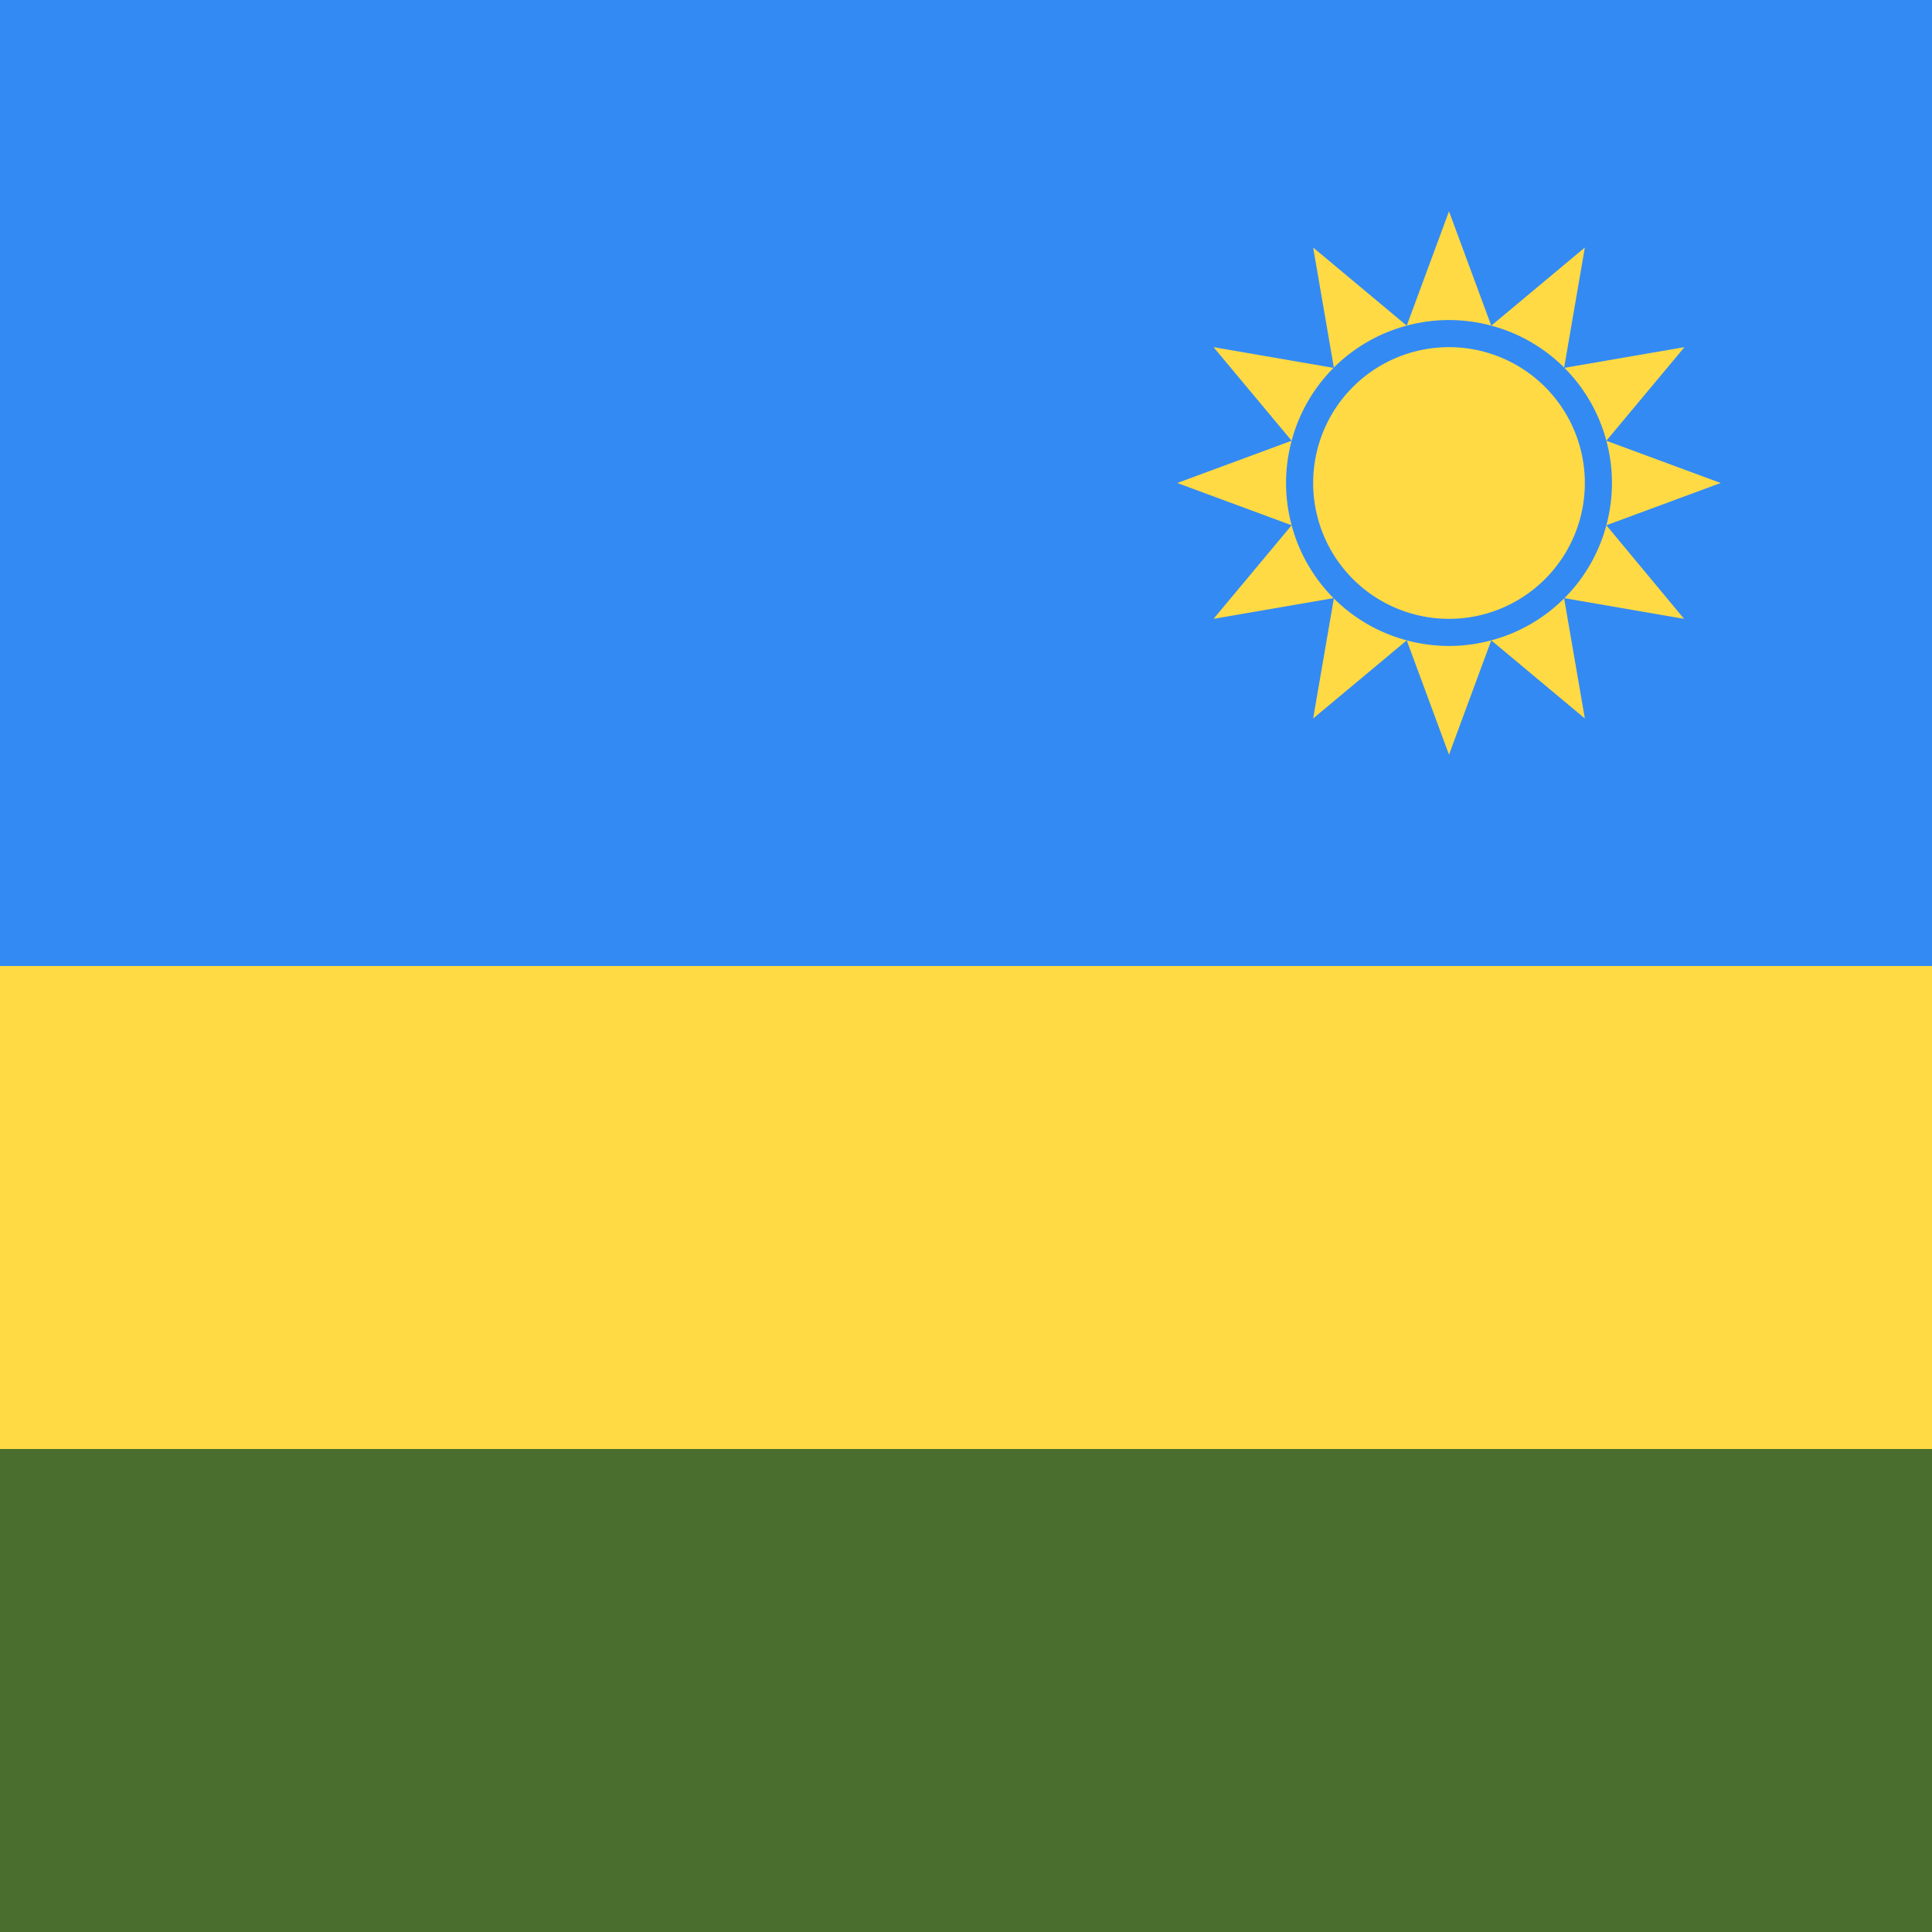
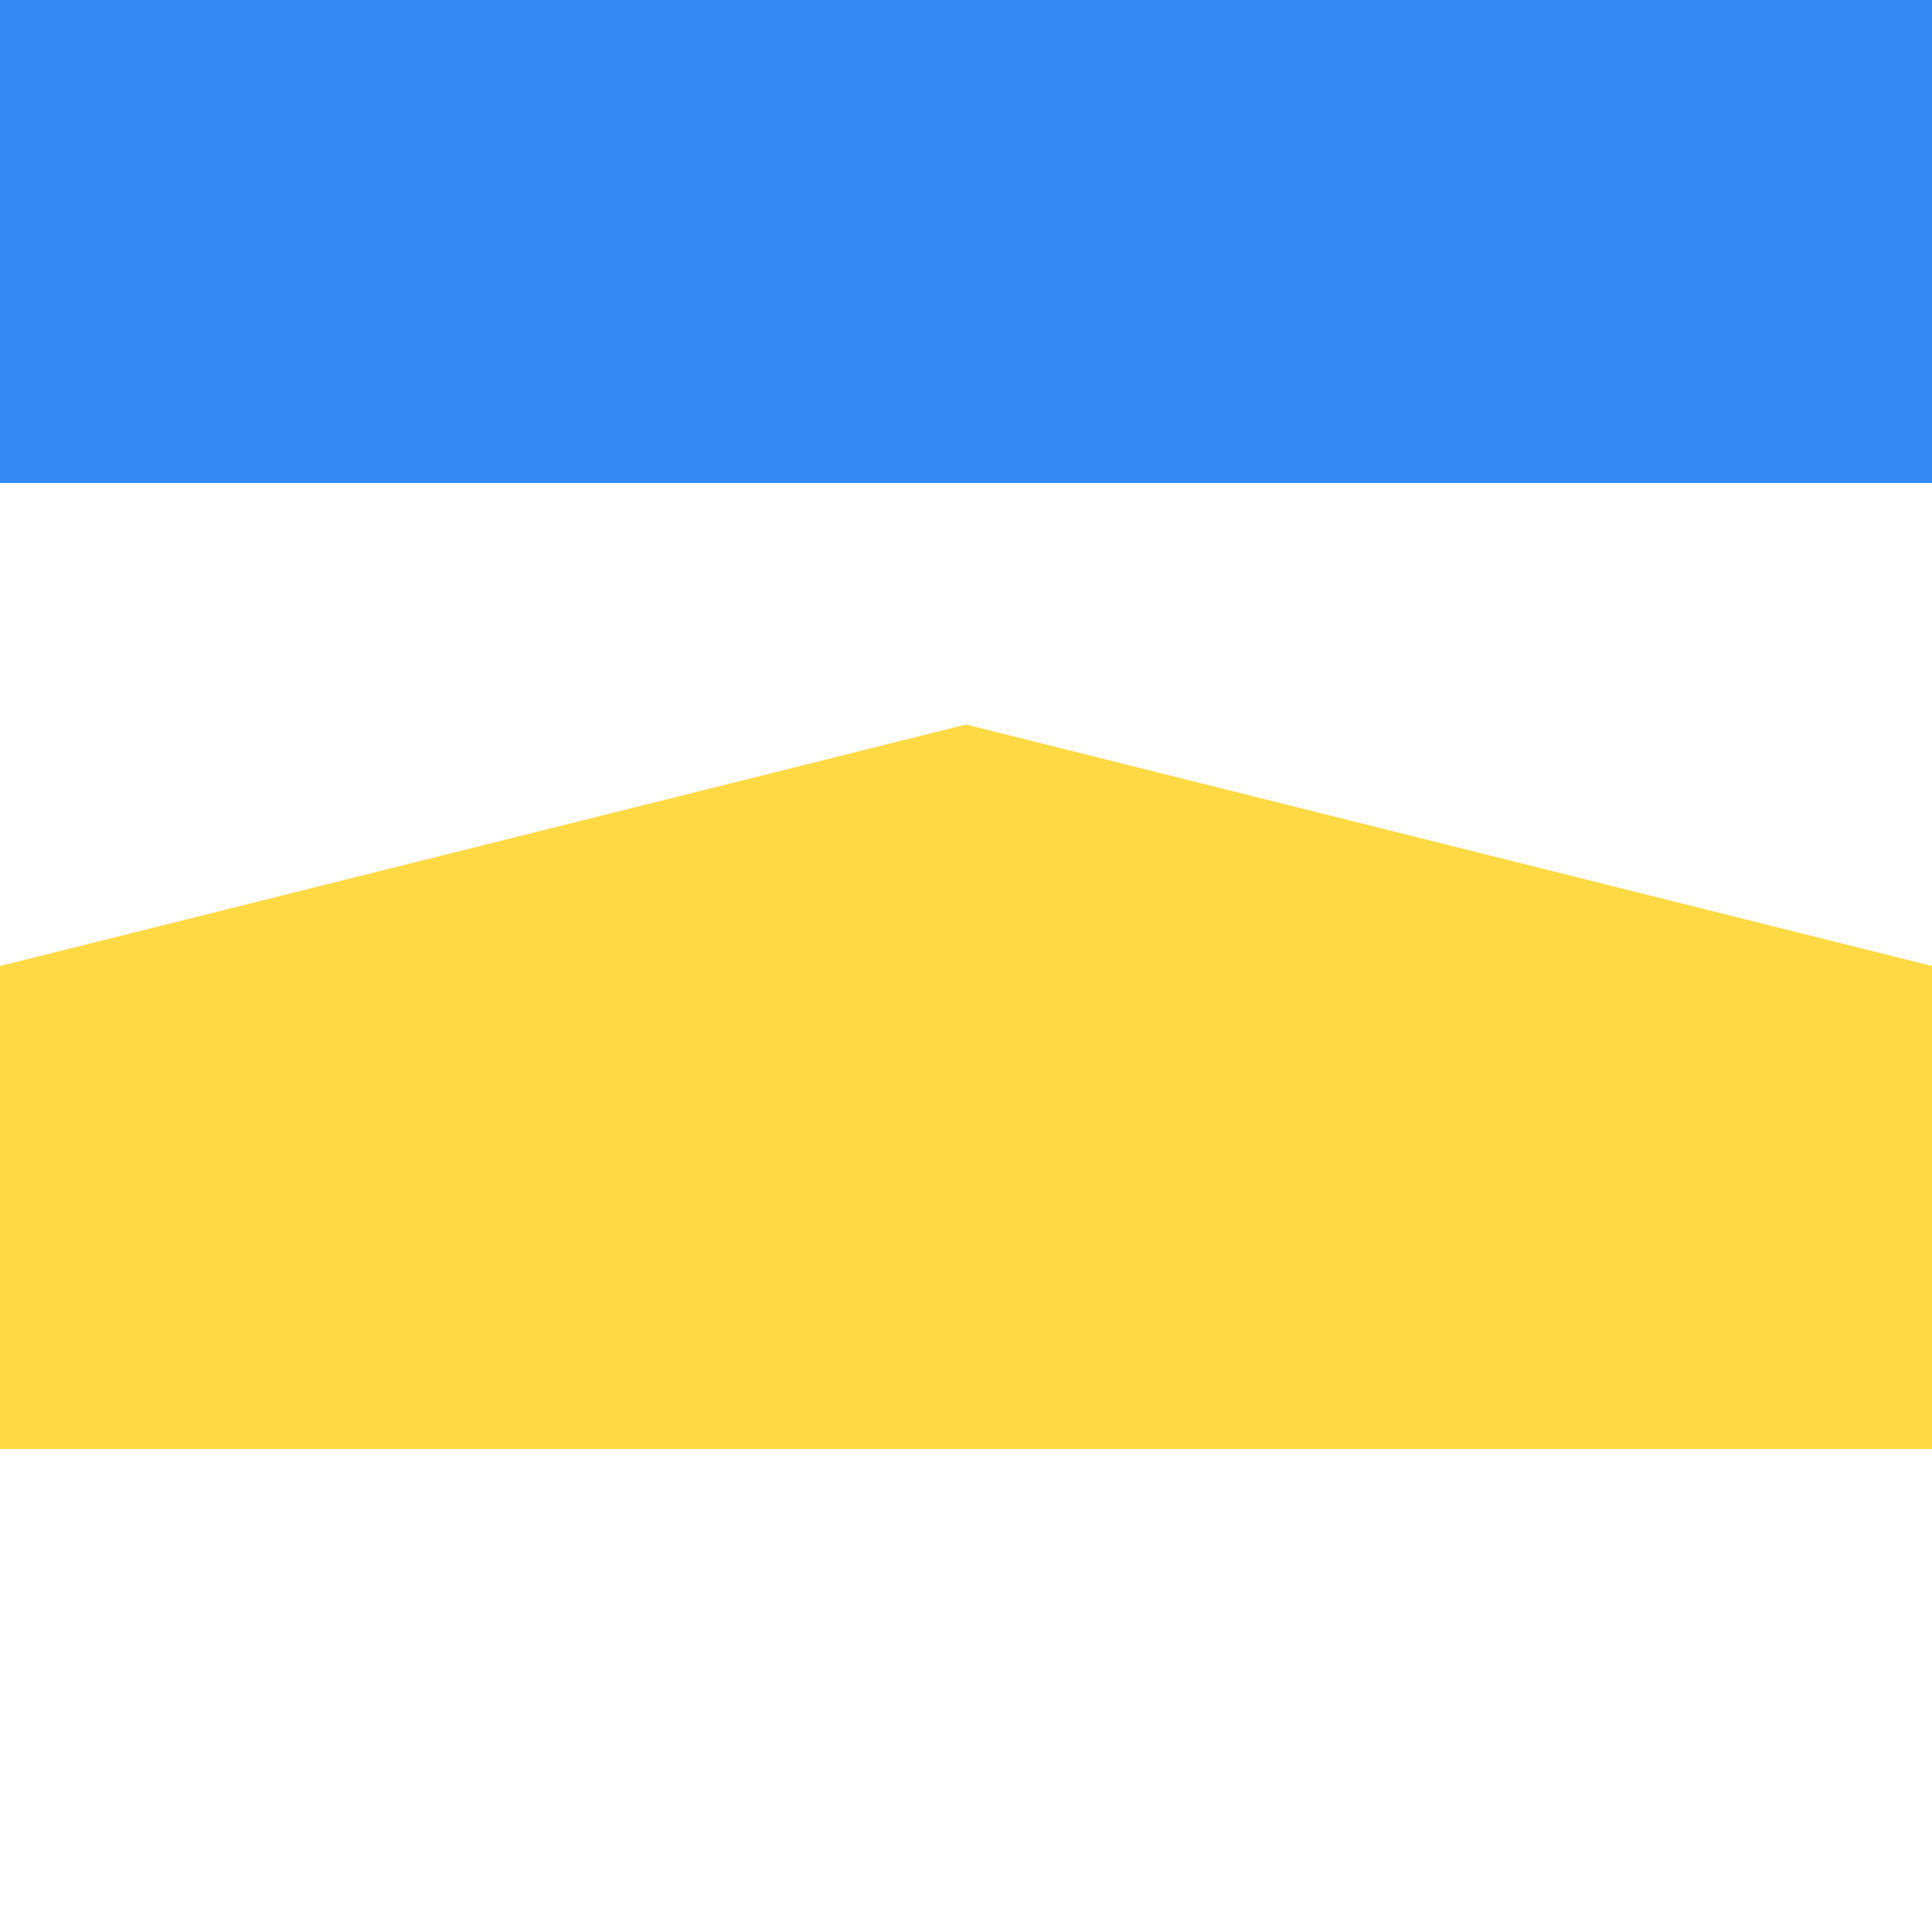
<svg xmlns="http://www.w3.org/2000/svg" width="512" height="512" fill="none">
-   <path fill="#496e2d" d="m0 384 256-64 256 64v128H0z" />
  <path fill="#ffda44" d="m0 256 256-64 256 64v128H0z" />
-   <path fill="#338af3" d="m0 128 256-64 256 64v128H0z" />
  <path fill="#338af3" d="M0 0h512v128H0z" />
-   <path fill="#ffda44" d="m384 200-11.2-30.3a43 43 0 0 0 22.4 0zm-41.7-60.8a43 43 0 0 0 30.5 30.5L348 190.4l5.5-31.9-31.9 5.5zm104 24.8-31.8-5.5 5.5 31.9-24.8-20.7a43 43 0 0 0 30.5-30.5zM384 92a36 36 0 1 1 0 72 36 36 0 0 1 0-72m-41.7 24.8a43 43 0 0 0 0 22.4L312 128zM456 128l-30.3 11.2a43 43 0 0 0 0-22.4zm-83.2-41.7a43 43 0 0 0-30.5 30.5L321.6 92l31.9 5.5-5.5-31.9zm41.7 11.2 31.9-5.5-20.7 24.8a43 43 0 0 0-30.5-30.5L420 65.6zm-19.3-11.2a43 43 0 0 0-22.4 0L384 56z" />
</svg>